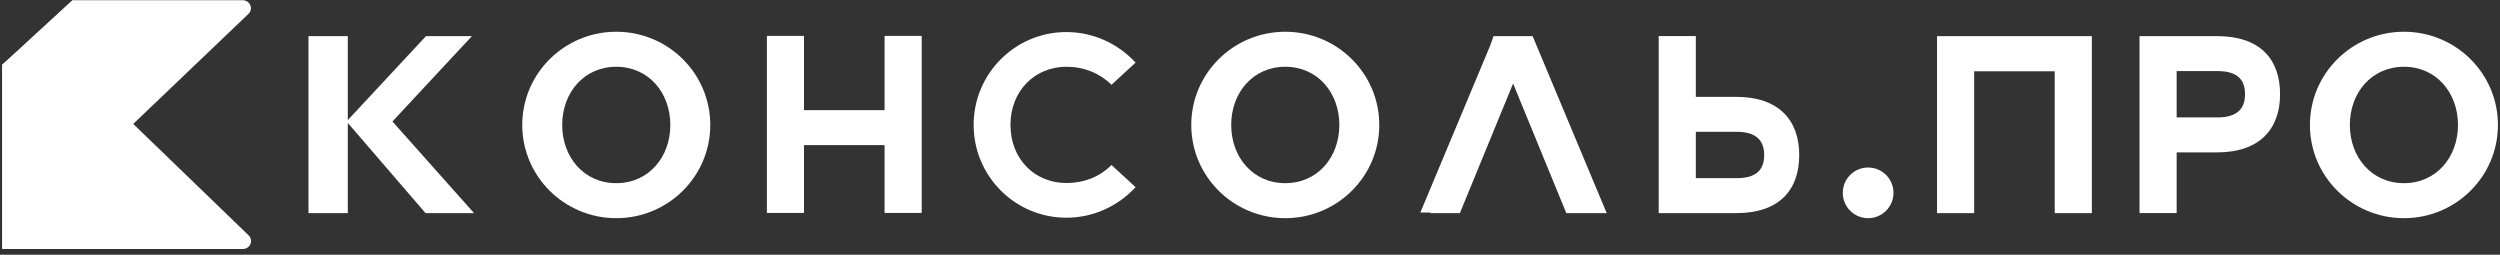
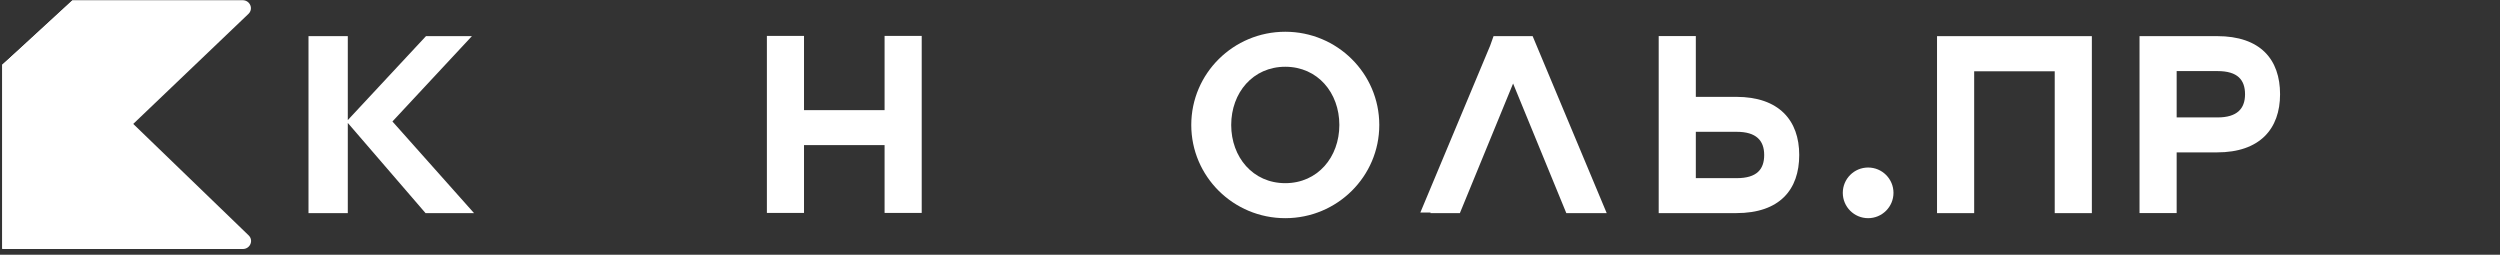
<svg xmlns="http://www.w3.org/2000/svg" width="1688" height="172" viewBox="0 0 1688 172" fill="none">
  <rect x="0" y="0" width="1688" height="172" fill="#333333" stroke="none" />
  <g clip-path="url(#clip0_14_104)">
-     <path fill-rule="evenodd" clip-rule="evenodd" d="M352.625 84.375C352.625 49.614 381.047 21.44 416.1 21.44C451.156 21.44 479.576 49.615 479.576 84.375C479.576 119.134 451.156 147.31 416.1 147.31C381.047 147.31 352.625 119.134 352.625 84.375ZM416.1 45.074C394.243 45.074 379.591 62.631 379.591 84.375C379.591 106.118 394.243 123.676 416.1 123.676C437.956 123.676 452.612 106.118 452.612 84.375C452.612 62.631 437.956 45.074 416.1 45.074Z" fill="white" />
    <path fill-rule="evenodd" clip-rule="evenodd" d="M804.344 84.375C804.344 49.614 832.764 21.44 867.82 21.44C902.876 21.44 931.296 49.615 931.296 84.375C931.296 119.134 902.876 147.31 867.82 147.31C832.764 147.31 804.344 119.134 804.344 84.375ZM867.82 45.074C845.96 45.074 831.312 62.631 831.312 84.375C831.312 106.118 845.96 123.676 867.82 123.676C889.676 123.676 904.328 106.118 904.328 84.375C904.328 62.631 889.676 45.074 867.82 45.074Z" fill="white" />
-     <path d="M720.044 21.648C685.376 21.648 657.4 49.738 657.4 84.322C657.4 118.907 685.376 146.997 720.044 146.997C738.344 146.997 754.884 139.096 766.496 126.634L766.744 126.365L750.472 111.391L750.22 111.64C742.424 119.419 731.848 123.575 720.044 123.575C698.908 123.575 682.272 107.688 682.272 84.322C682.272 61.131 698.908 45.07 720.044 45.07C731.844 45.07 742.424 49.398 750.224 57.008L750.472 57.252L766.744 42.28L766.496 42.01C754.884 29.549 738.344 21.648 720.044 21.648Z" fill="white" />
    <path d="M517.801 24.243H542.869V74.368H597.269V24.243H622.337V143.764H597.269V97.972H542.869V143.764H517.801V24.243Z" fill="white" />
    <path fill-rule="evenodd" clip-rule="evenodd" d="M1145.02 24.353H1119.95V143.891H1172.33C1186.94 143.891 1197.58 139.958 1204.57 133.053C1211.56 126.148 1214.84 116.322 1214.84 104.644C1214.84 92.962 1211.43 83.137 1204.37 76.234C1197.32 69.33 1186.68 65.397 1172.33 65.397H1145.02V24.353ZM1145.02 120.287V89.001H1172.68C1179.25 89.001 1183.86 90.486 1186.83 93.151C1189.8 95.81 1191.18 99.698 1191.18 104.644C1191.18 109.51 1189.92 113.397 1187.03 116.074C1184.12 118.757 1179.52 120.287 1172.68 120.287H1145.02Z" fill="white" />
    <path d="M287.621 24.406H318.631L264.971 82.022L320.063 143.89H287.322L234.836 83.004V143.89H208.303V24.406H234.836V81.084L287.621 24.406Z" fill="white" />
    <path d="M1034.84 24.406H1008.44L1006.13 30.879L959.004 143.524H965.932L965.8 143.89H985.716L1021.64 56.393L1057.57 143.89H1084.84L1034.84 24.406Z" fill="white" />
    <path d="M1278.48 130.211C1278.48 139.654 1270.82 147.31 1261.36 147.31C1251.91 147.31 1244.25 139.654 1244.25 130.211C1244.25 120.767 1251.91 113.112 1261.36 113.112C1270.82 113.112 1278.48 120.767 1278.48 130.211Z" fill="white" />
    <path d="M1307.88 143.907V24.409H1412.42V143.907H1387.35V48.134H1332.96V143.907H1307.88Z" fill="white" />
    <path fill-rule="evenodd" clip-rule="evenodd" d="M1469.68 143.872H1444.61V24.393H1496.99C1511.6 24.393 1522.25 28.325 1529.24 35.231C1536.22 42.136 1539.5 51.962 1539.5 63.64C1539.5 75.322 1536.09 85.146 1529.04 92.05C1521.98 98.953 1511.34 102.886 1496.99 102.886H1469.68V143.872ZM1469.68 47.997V79.283H1497.35C1503.91 79.283 1508.52 77.798 1511.5 75.132C1514.46 72.474 1515.85 68.586 1515.85 63.64C1515.85 58.774 1514.58 54.887 1511.69 52.209C1508.79 49.526 1504.18 47.997 1497.35 47.997H1469.68Z" fill="white" />
-     <path fill-rule="evenodd" clip-rule="evenodd" d="M1559.66 84.375C1559.66 49.615 1588.08 21.44 1623.14 21.44C1658.19 21.44 1686.61 49.615 1686.61 84.375C1686.61 119.134 1658.19 147.31 1623.14 147.31C1588.08 147.31 1559.66 119.134 1559.66 84.375ZM1623.14 45.074C1601.28 45.074 1586.62 62.631 1586.62 84.375C1586.62 106.118 1601.28 123.676 1623.14 123.676C1644.99 123.676 1659.64 106.118 1659.64 84.375C1659.64 62.631 1644.99 45.074 1623.14 45.074Z" fill="white" />
    <path fill-rule="evenodd" clip-rule="evenodd" d="M1.514 43.711V168.135H163.912C168.905 168.135 171.408 162.318 167.88 158.912L26.142 22.051L1.514 43.711Z" fill="white" />
    <path fill-rule="evenodd" clip-rule="evenodd" d="M49.027 0.135H163.809C168.816 0.135 171.312 5.982 167.754 9.379L1.516 168.133V43.806L49.027 0.135Z" fill="white" />
    <path fill-rule="evenodd" clip-rule="evenodd" d="M49.014 0.135V43.814H1.516L49.014 0.135Z" fill="white" />
  </g>
  <defs>
    <clipPath id="clip0_14_104">
      <rect width="422" height="43" fill="white" transform="scale(4)" />
    </clipPath>
  </defs>
</svg>